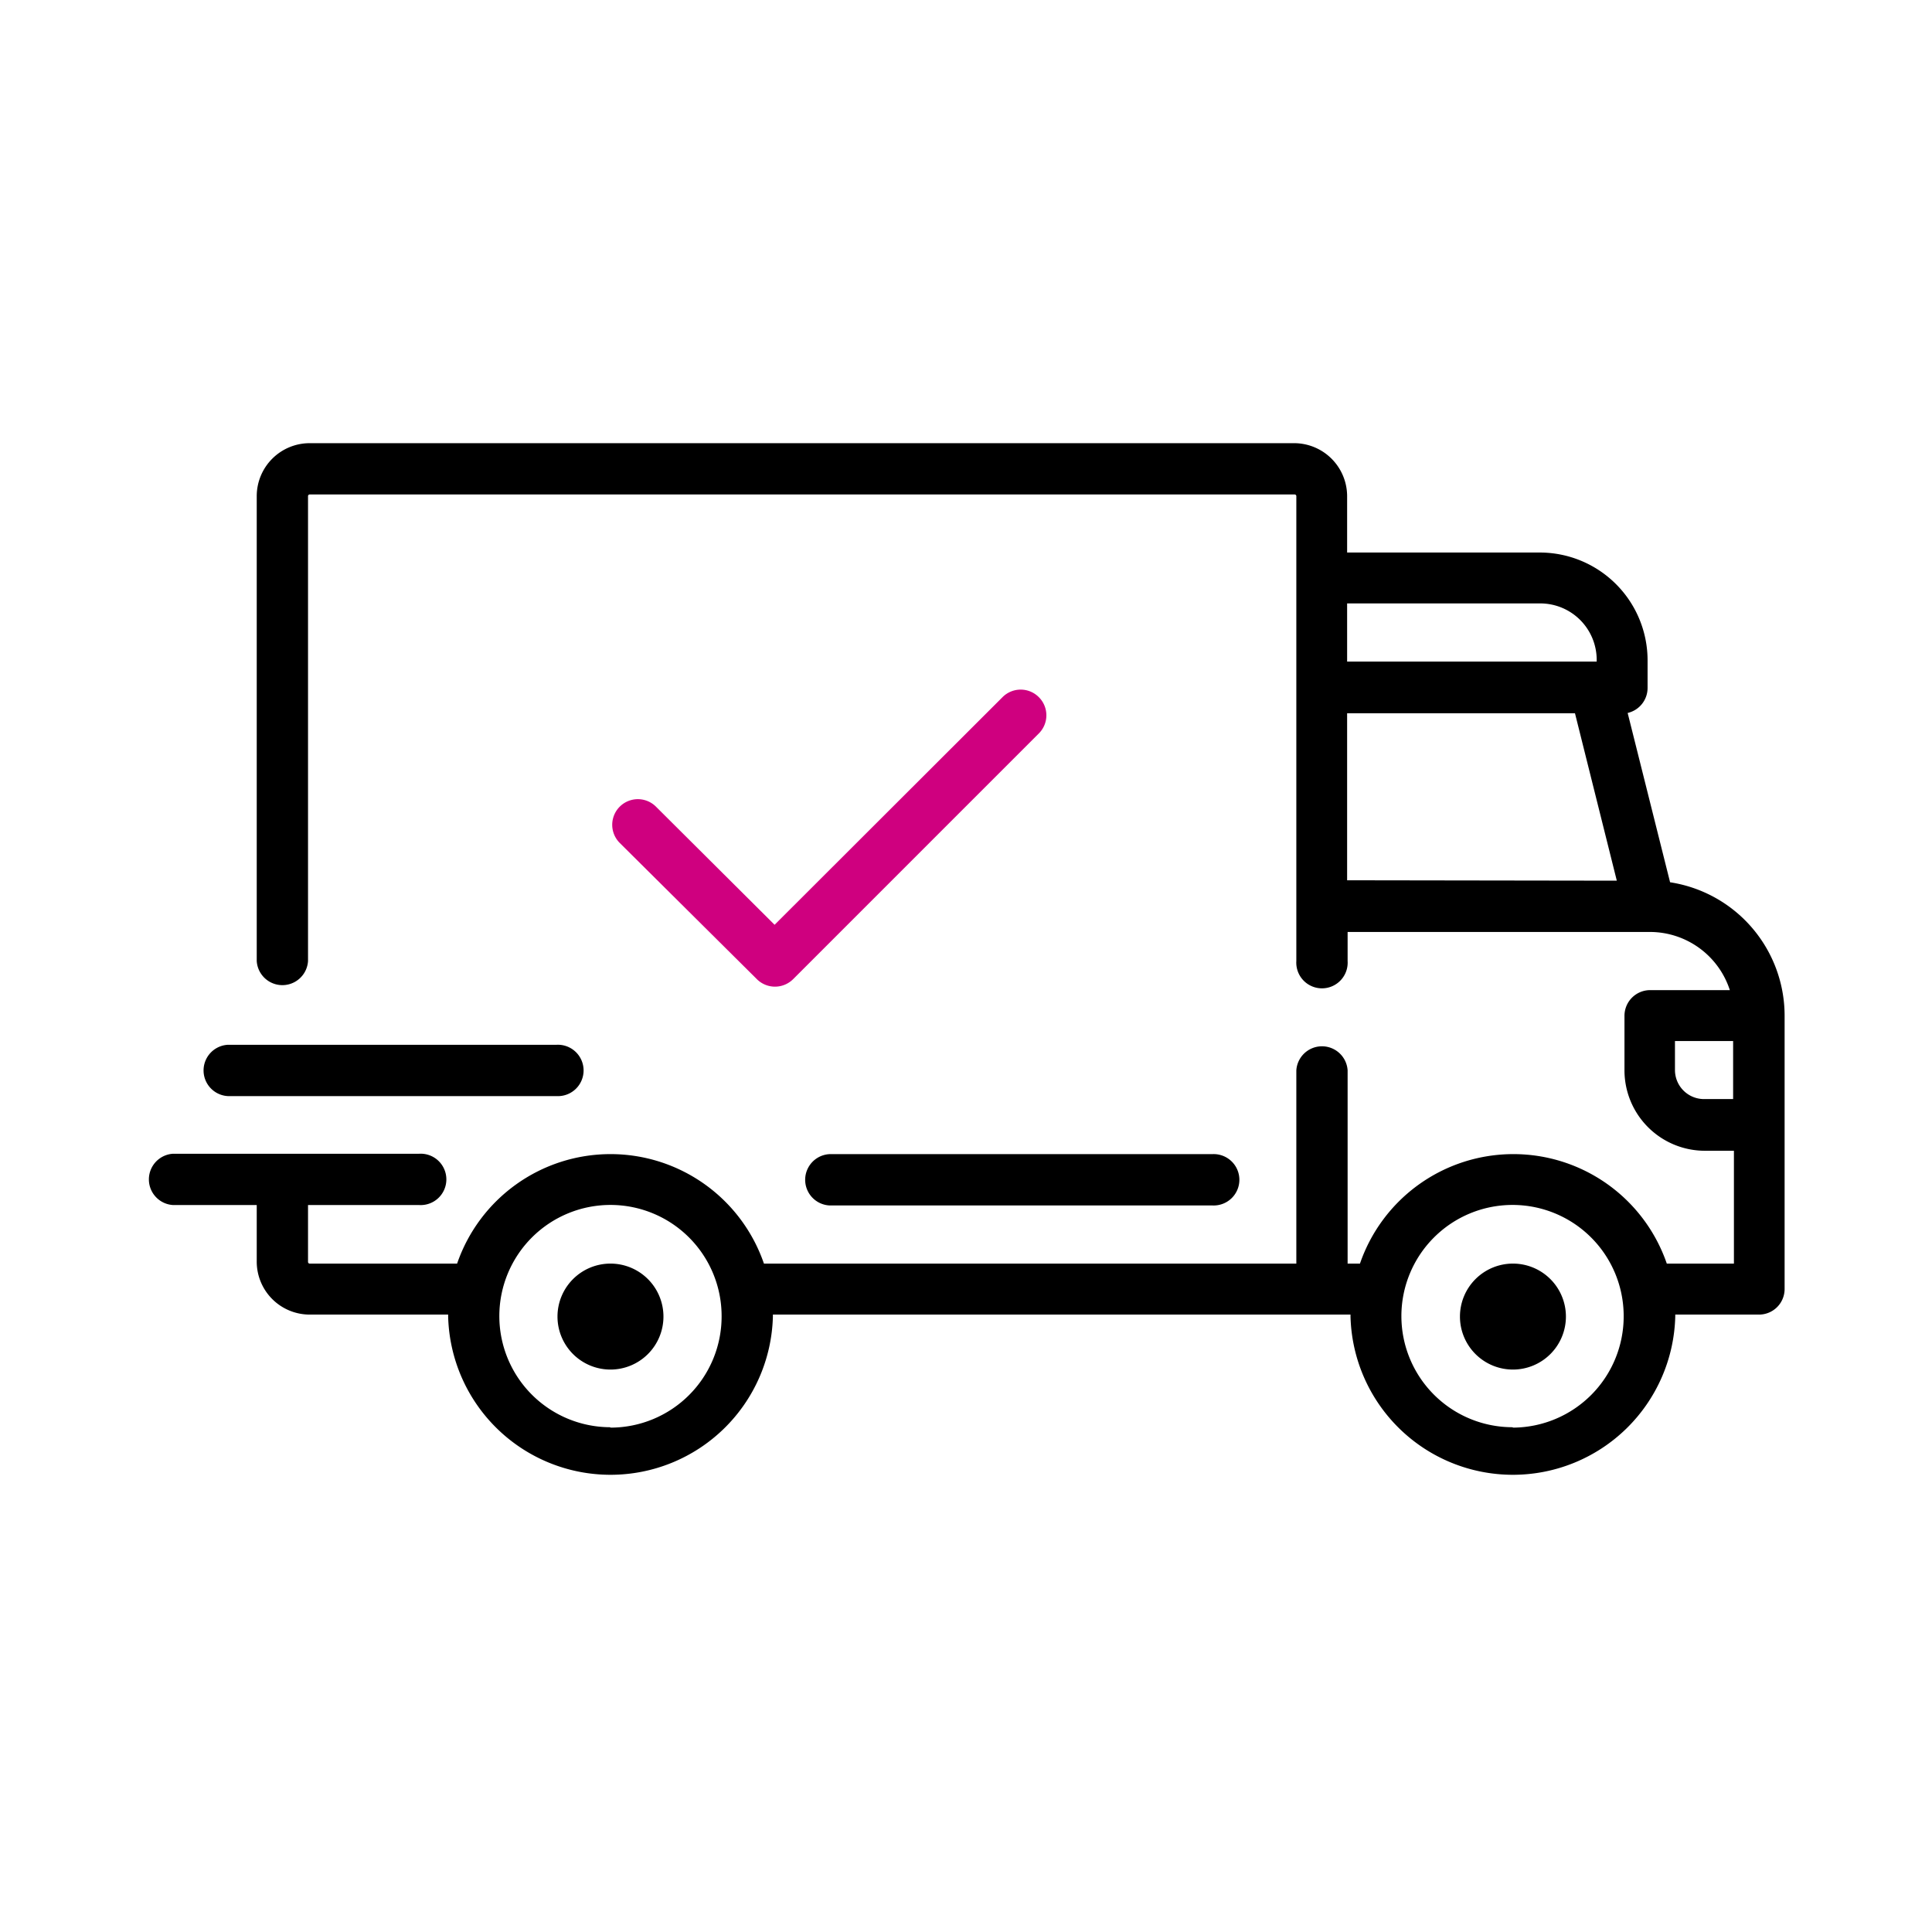
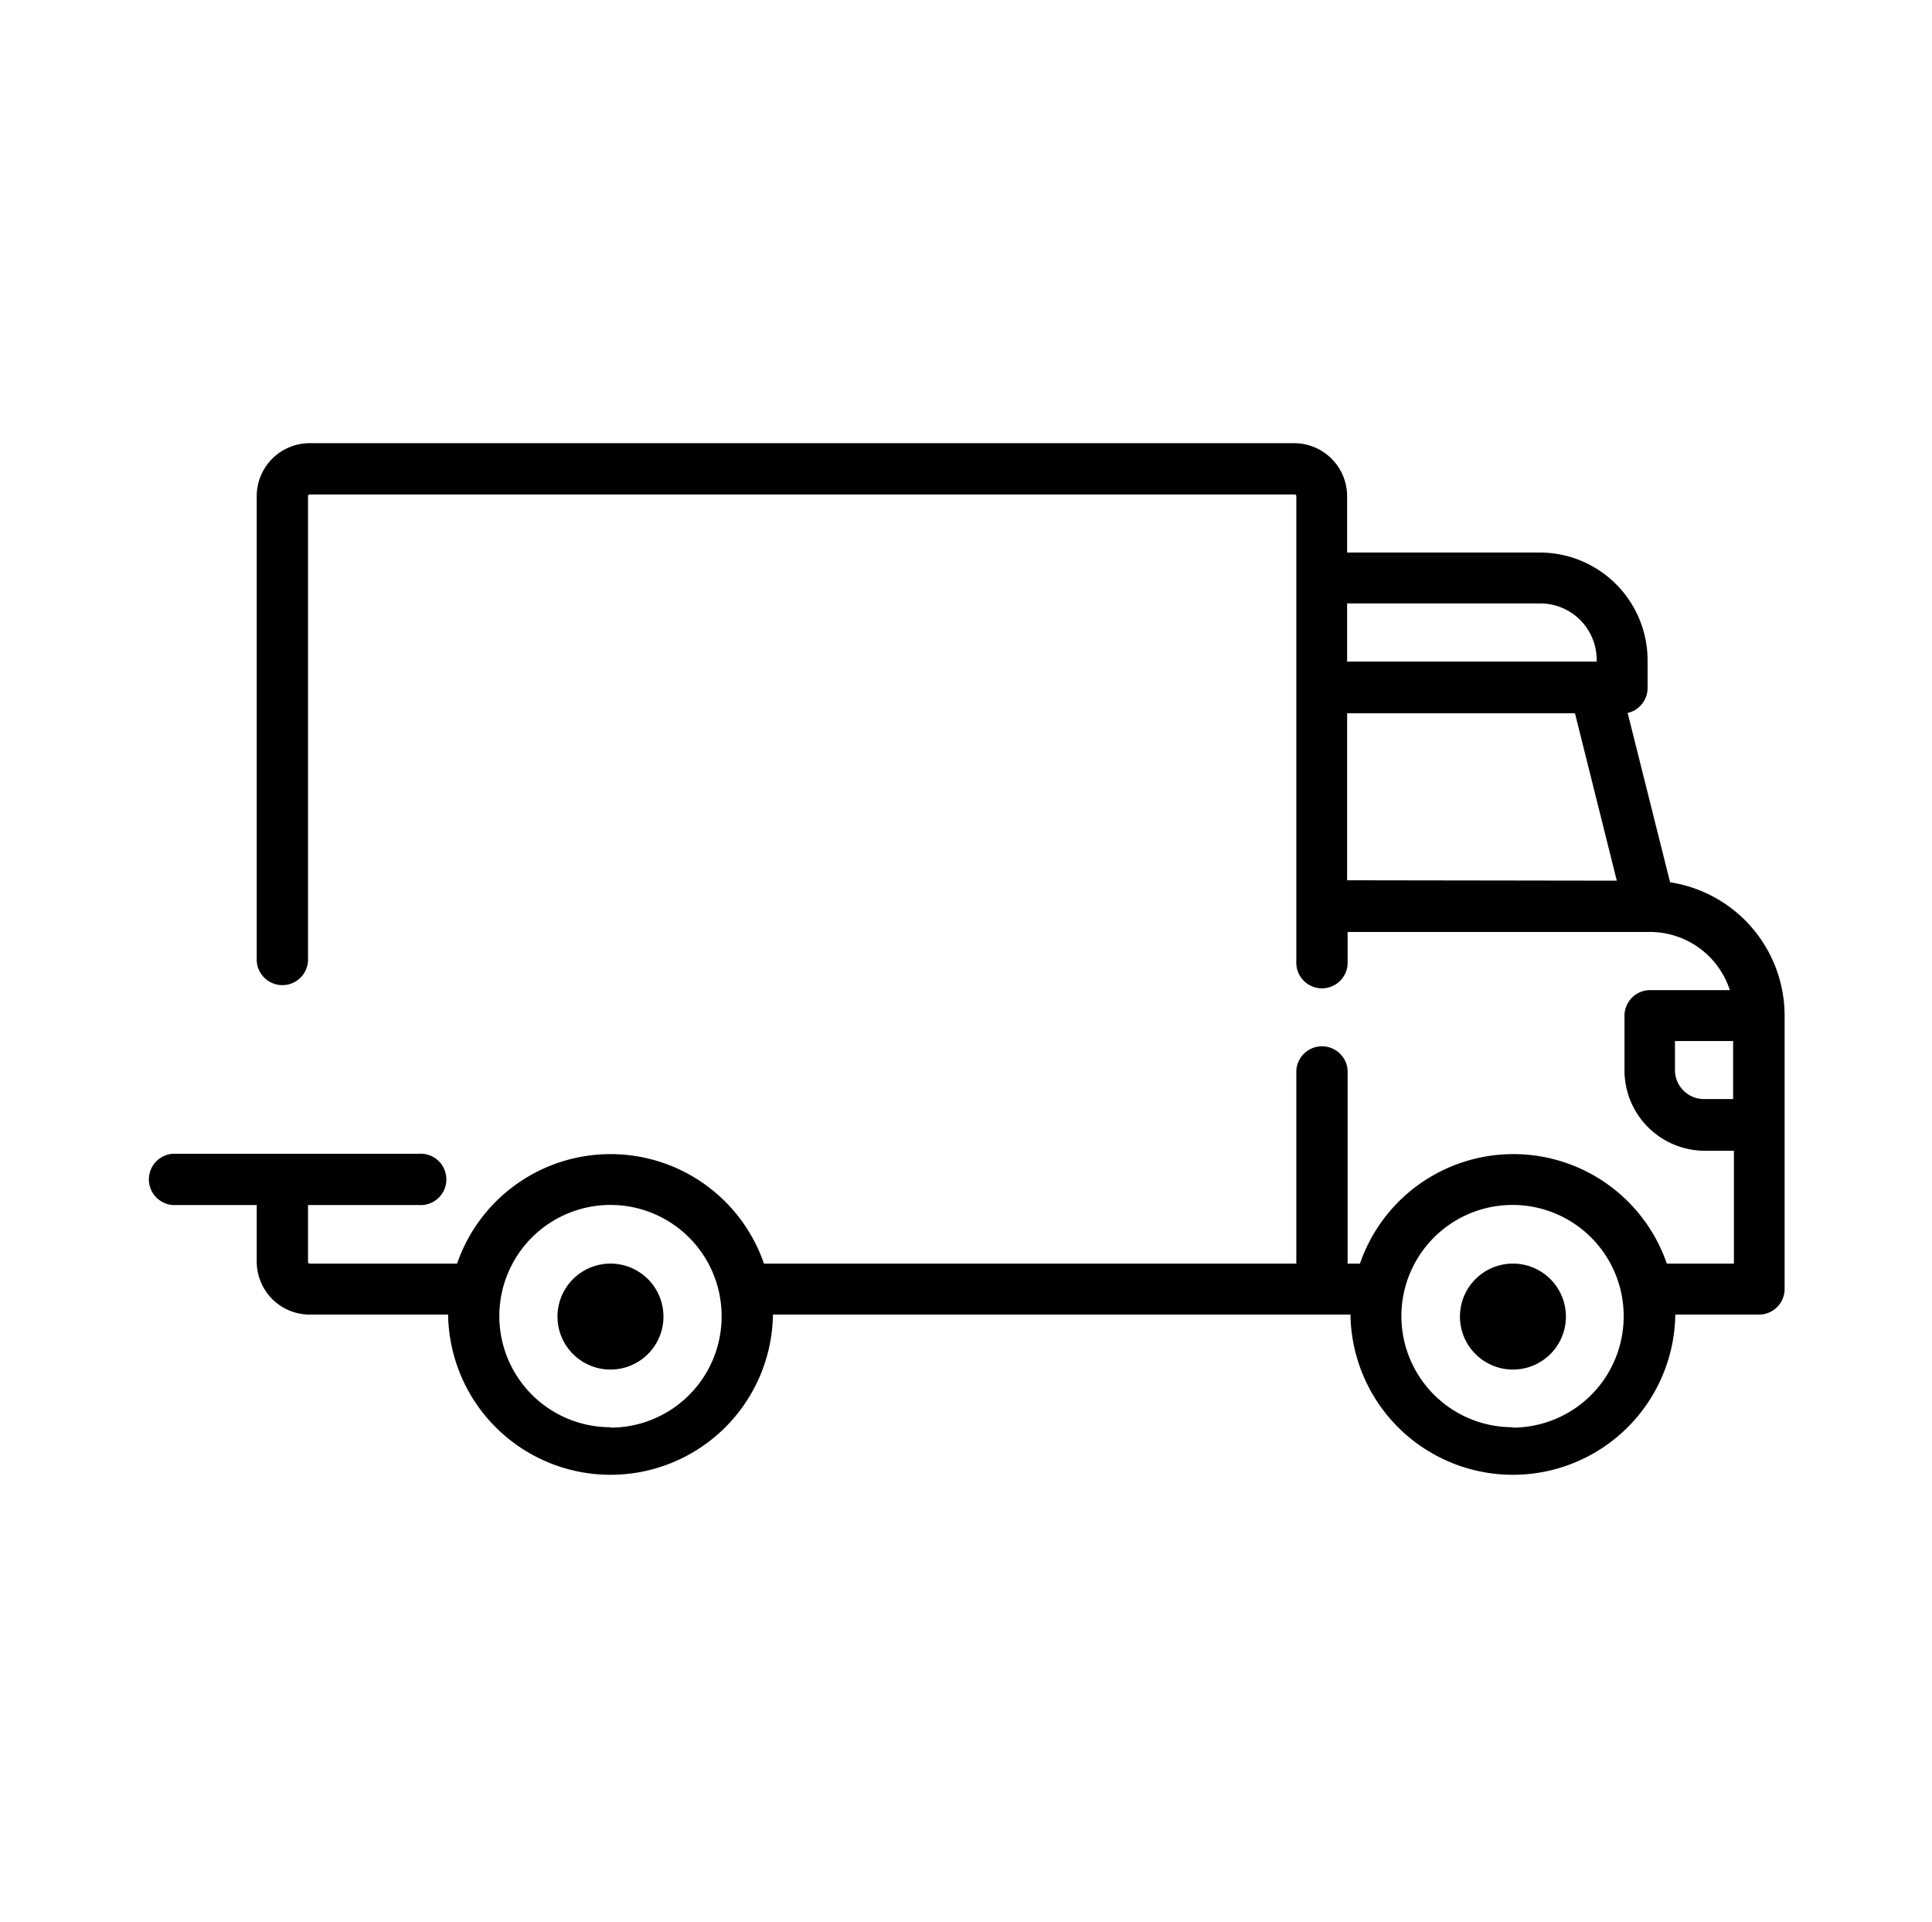
<svg xmlns="http://www.w3.org/2000/svg" id="Vrstva_1" data-name="Vrstva 1" viewBox="0 0 194 193">
  <defs>
    <style>.cls-1{fill:#cf007f;}</style>
  </defs>
  <title>doprava</title>
  <path d="M167.7,88.59l-4.26-17a2.58,2.58,0,0,0,2-2.52V66.3a10.83,10.83,0,0,0-10.82-10.82H135.27V49.82A5.33,5.33,0,0,0,130,44.5H31.1a5.32,5.32,0,0,0-5.32,5.32V96.5a2.58,2.58,0,0,0,5.15,0V49.82a.17.17,0,0,1,.17-.17H130a.17.17,0,0,1,.17.17V96.5a2.58,2.58,0,1,0,5.15,0V93.58h30.38a8.44,8.44,0,0,1,8,5.84h-8a2.58,2.58,0,0,0-2.58,2.57v5.49a8.08,8.08,0,0,0,8.07,8.07h2.92v11.33h-6.74a16.29,16.29,0,0,0-30.81,0h-1.24v-19.4a2.58,2.58,0,0,0-5.15,0v19.4H76.71a16.29,16.29,0,0,0-30.81,0H31.1a.17.17,0,0,1-.17-.18V121H42.08a2.58,2.58,0,1,0,0-5.15H17.37a2.58,2.58,0,0,0,0,5.15h8.41v5.66A5.32,5.32,0,0,0,31.1,132H45v.18a16.31,16.31,0,0,0,32.61,0c0-.06,0-.12,0-.18h58c0,.06,0,.12,0,.18a16.31,16.31,0,0,0,32.61,0V132h8.41a2.57,2.57,0,0,0,2.57-2.57V102A13.56,13.56,0,0,0,167.7,88.59Zm-32.43-28h19.39a5.67,5.67,0,0,1,5.67,5.67v.17H135.27Zm0,27.8V71.62h22.88l4.2,16.81Zm-74,54.92A11.16,11.16,0,1,1,72.46,132.2,11.16,11.16,0,0,1,61.3,143.35Zm90.62,0a11.16,11.16,0,1,1,11.15-11.15A11.17,11.17,0,0,1,151.92,143.35Zm22.14-32.95h-2.92a2.92,2.92,0,0,1-2.92-2.92v-2.91h5.84v5.83Z" />
  <path d="M61.3,126.88a5.32,5.32,0,1,0,5.32,5.32A5.32,5.32,0,0,0,61.3,126.88Z" />
  <path d="M151.92,126.88a5.32,5.32,0,1,0,5.32,5.32A5.32,5.32,0,0,0,151.92,126.88Z" />
-   <path d="M121.71,115.89H83.27a2.58,2.58,0,0,0,0,5.15h38.44a2.58,2.58,0,1,0,0-5.15Z" />
-   <path d="M55.81,104.91H22.86a2.58,2.58,0,0,0,0,5.15h33a2.58,2.58,0,1,0,0-5.15Z" />
-   <path class="cls-1" d="M104.31,70a2.57,2.57,0,0,0-3.64,0L77.78,92.86,65.87,81a2.57,2.57,0,0,0-3.64,3.64L76,98.32a2.58,2.58,0,0,0,3.64,0l24.71-24.71A2.57,2.57,0,0,0,104.31,70Z" />
</svg>